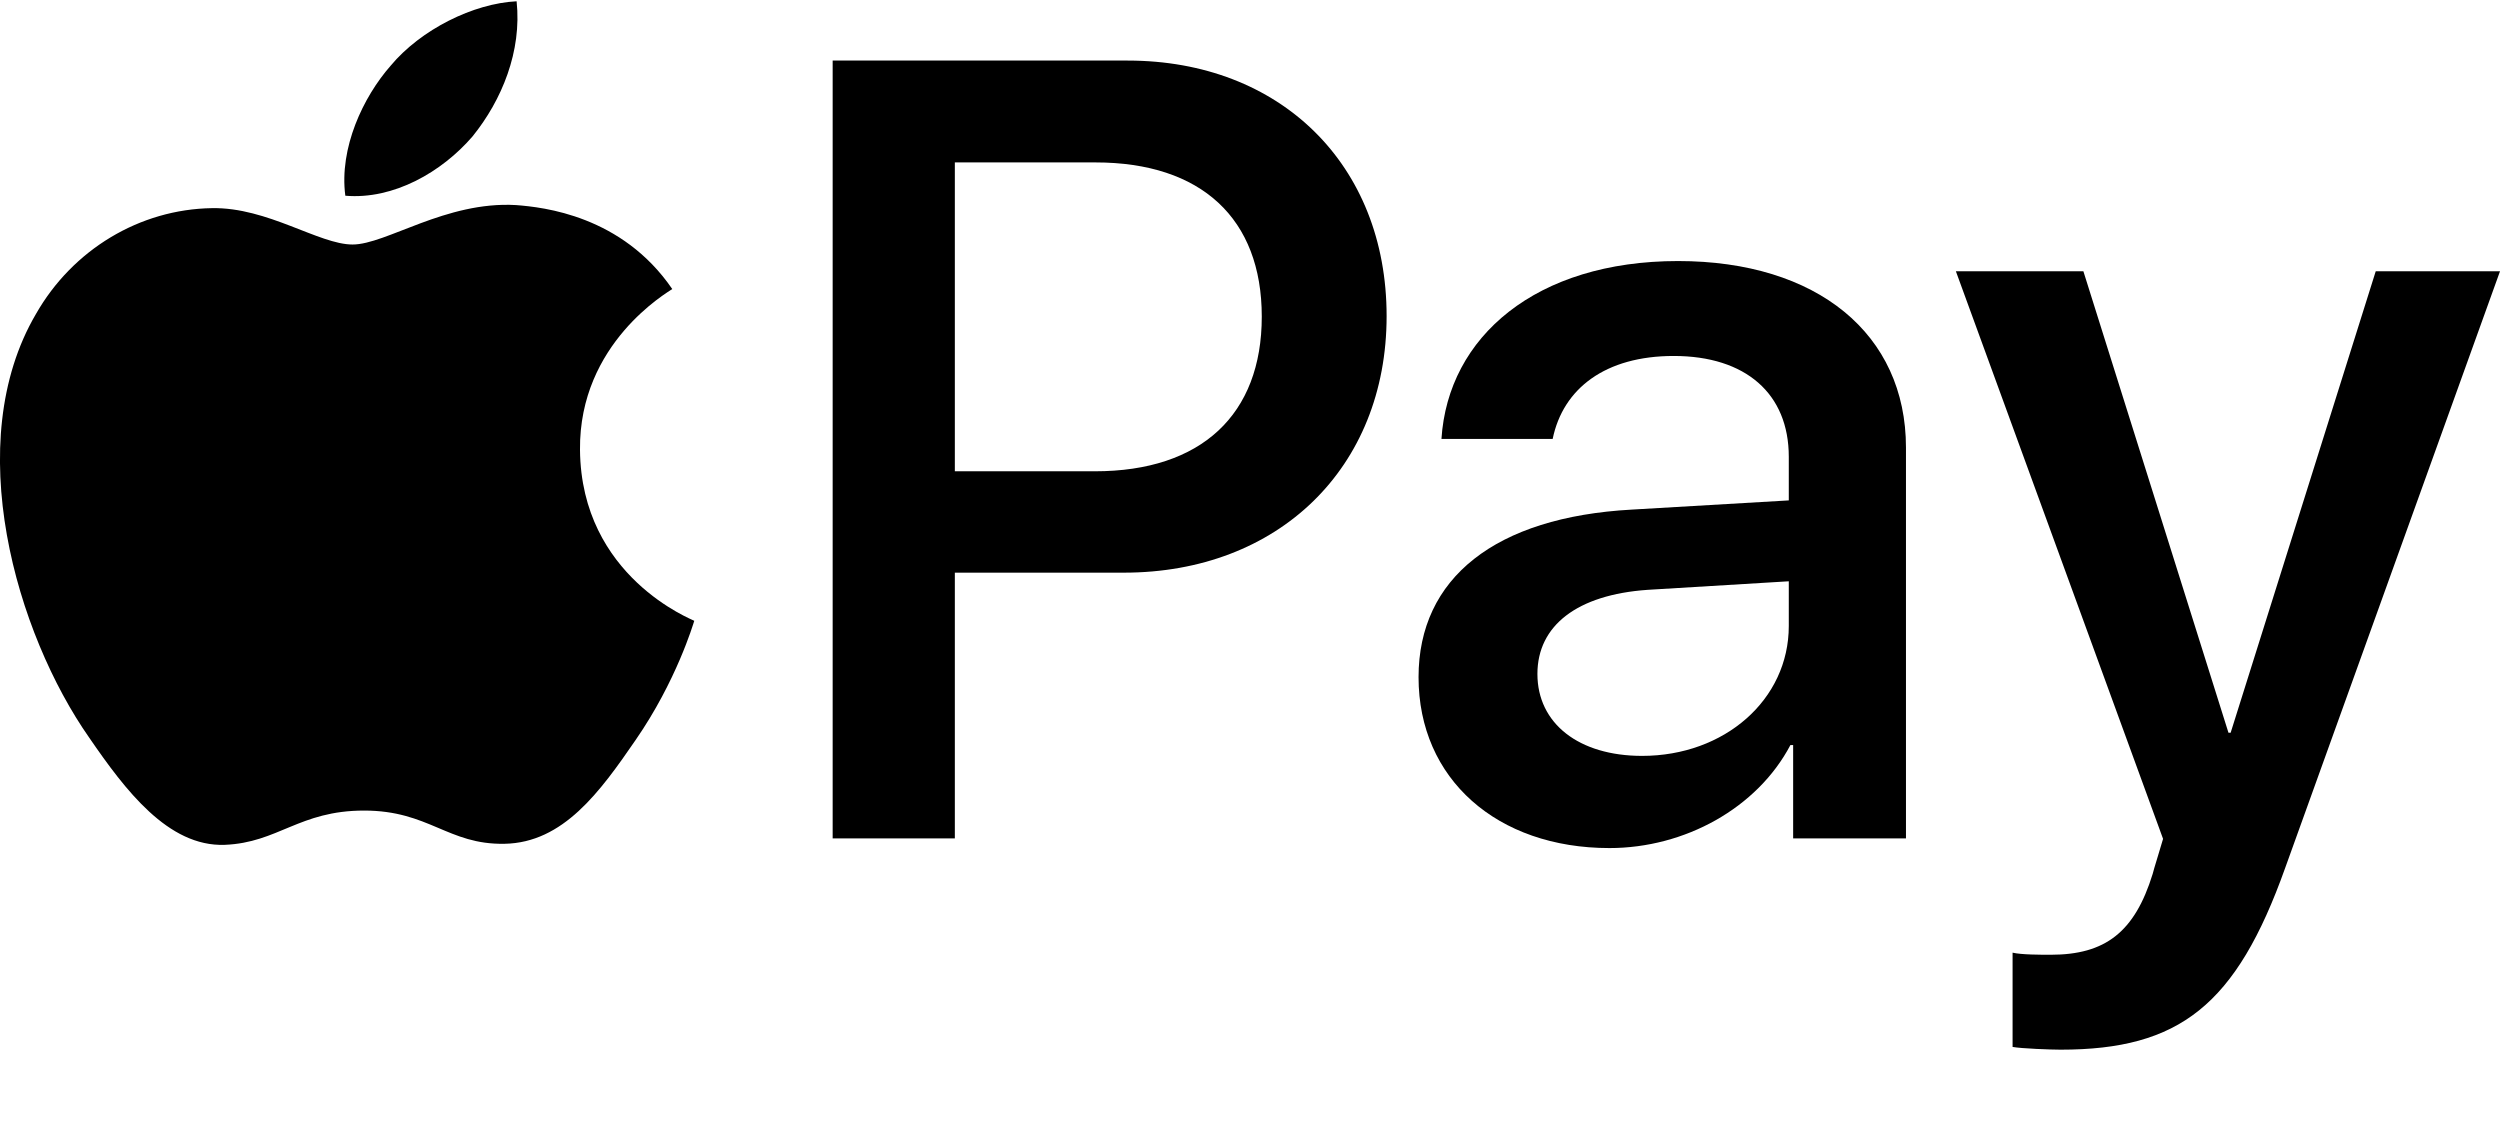
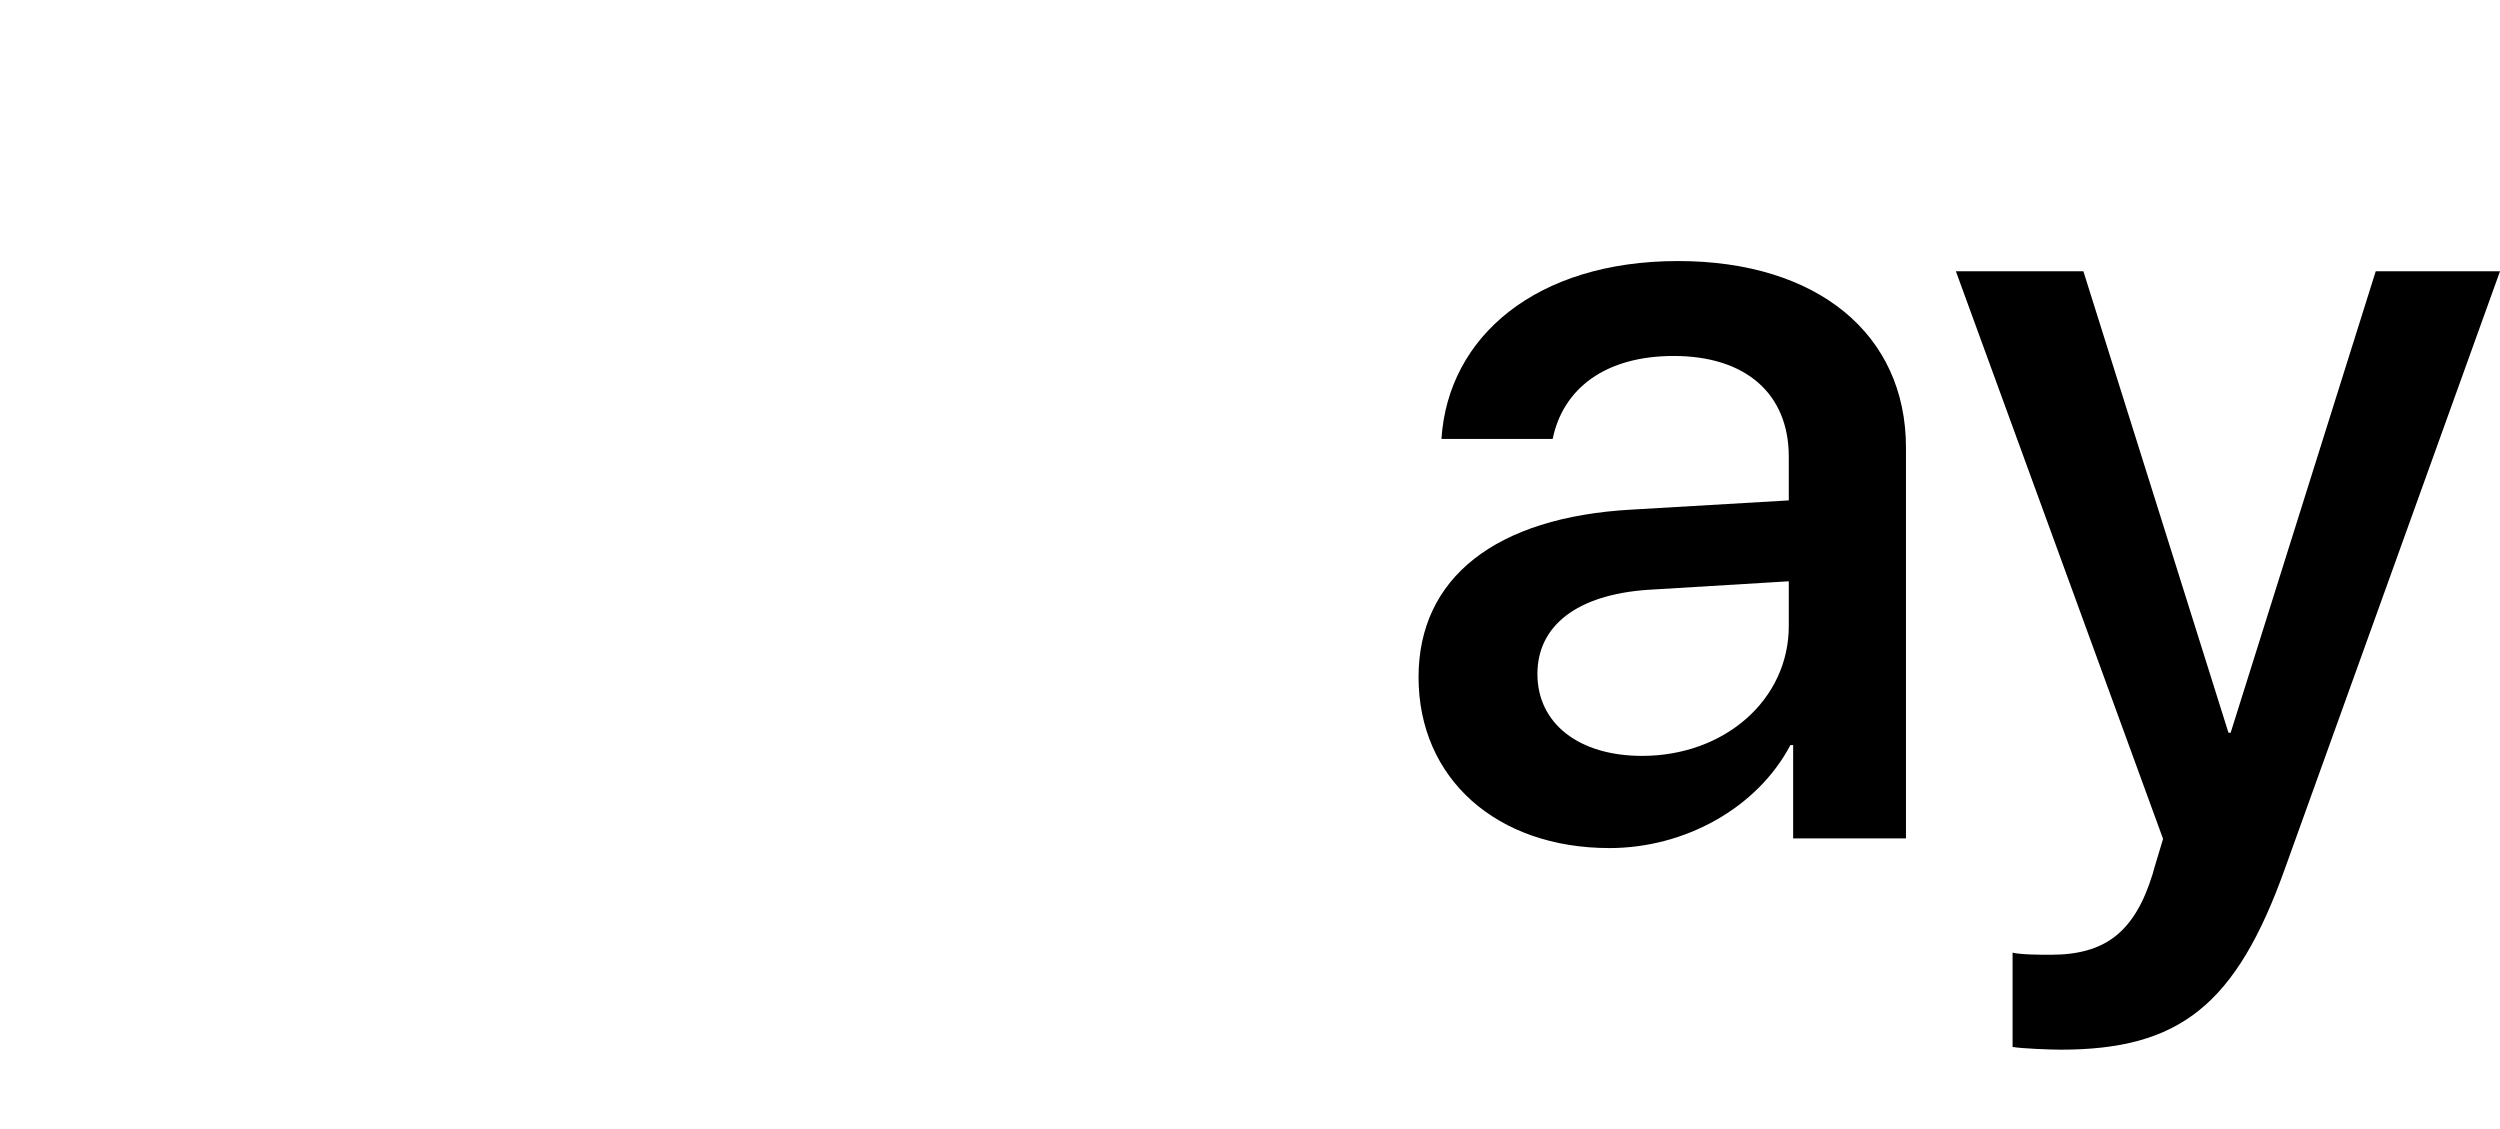
<svg xmlns="http://www.w3.org/2000/svg" width="31" height="14" viewBox="0 0 31 14" fill="none">
-   <path d="M5.859 1.692C6.224 1.241 6.472 0.635 6.406 0.016C5.872 0.042 5.22 0.364 4.843 0.816C4.504 1.202 4.204 1.834 4.282 2.427C4.882 2.478 5.481 2.131 5.859 1.692" fill="black" />
-   <path d="M6.399 2.543C5.528 2.492 4.788 3.032 4.372 3.032C3.956 3.032 3.319 2.569 2.63 2.581C1.733 2.594 0.901 3.095 0.446 3.893C-0.49 5.487 0.199 7.853 1.109 9.151C1.551 9.794 2.084 10.501 2.786 10.476C3.449 10.45 3.709 10.051 4.515 10.051C5.32 10.051 5.554 10.476 6.256 10.463C6.984 10.45 7.439 9.82 7.881 9.177C8.388 8.444 8.596 7.737 8.609 7.698C8.596 7.686 7.205 7.158 7.192 5.577C7.179 4.253 8.284 3.623 8.336 3.584C7.712 2.672 6.737 2.569 6.399 2.543" fill="black" />
-   <path fill-rule="evenodd" clip-rule="evenodd" d="M17.194 3.919C17.194 2.041 15.876 0.751 13.983 0.751H10.325V10.396H11.84V7.101H13.936C15.849 7.101 17.194 5.804 17.194 3.919ZM13.577 5.844H11.84V2.014H13.584C14.896 2.014 15.646 2.709 15.646 3.926C15.646 5.142 14.896 5.844 13.577 5.844Z" fill="black" />
  <path fill-rule="evenodd" clip-rule="evenodd" d="M20.234 6.319C18.543 6.412 17.59 7.167 17.59 8.397C17.59 9.66 18.564 10.516 19.957 10.516C20.89 10.516 21.789 10.021 22.201 9.239H22.235V10.396H23.634V5.55C23.634 4.14 22.532 3.237 20.808 3.237C19.05 3.237 17.955 4.173 17.874 5.443H19.253C19.382 4.815 19.909 4.414 20.754 4.414C21.647 4.414 22.181 4.882 22.181 5.664V6.205L20.234 6.319ZM22.181 7.208V7.762C22.181 8.678 21.383 9.373 20.362 9.373C19.578 9.373 19.064 8.972 19.064 8.357C19.064 7.756 19.558 7.375 20.43 7.314L22.181 7.208Z" fill="black" />
  <path d="M24.956 12.982V11.813C25.064 11.839 25.307 11.839 25.429 11.839C26.105 11.839 26.47 11.559 26.693 10.837C26.693 10.823 26.822 10.409 26.822 10.402L24.253 3.364H25.834L27.633 9.086H27.66L29.459 3.364H31L28.336 10.763C27.728 12.468 27.024 13.016 25.551 13.016C25.429 13.016 25.064 13.002 24.956 12.982V12.982Z" fill="black" />
</svg>